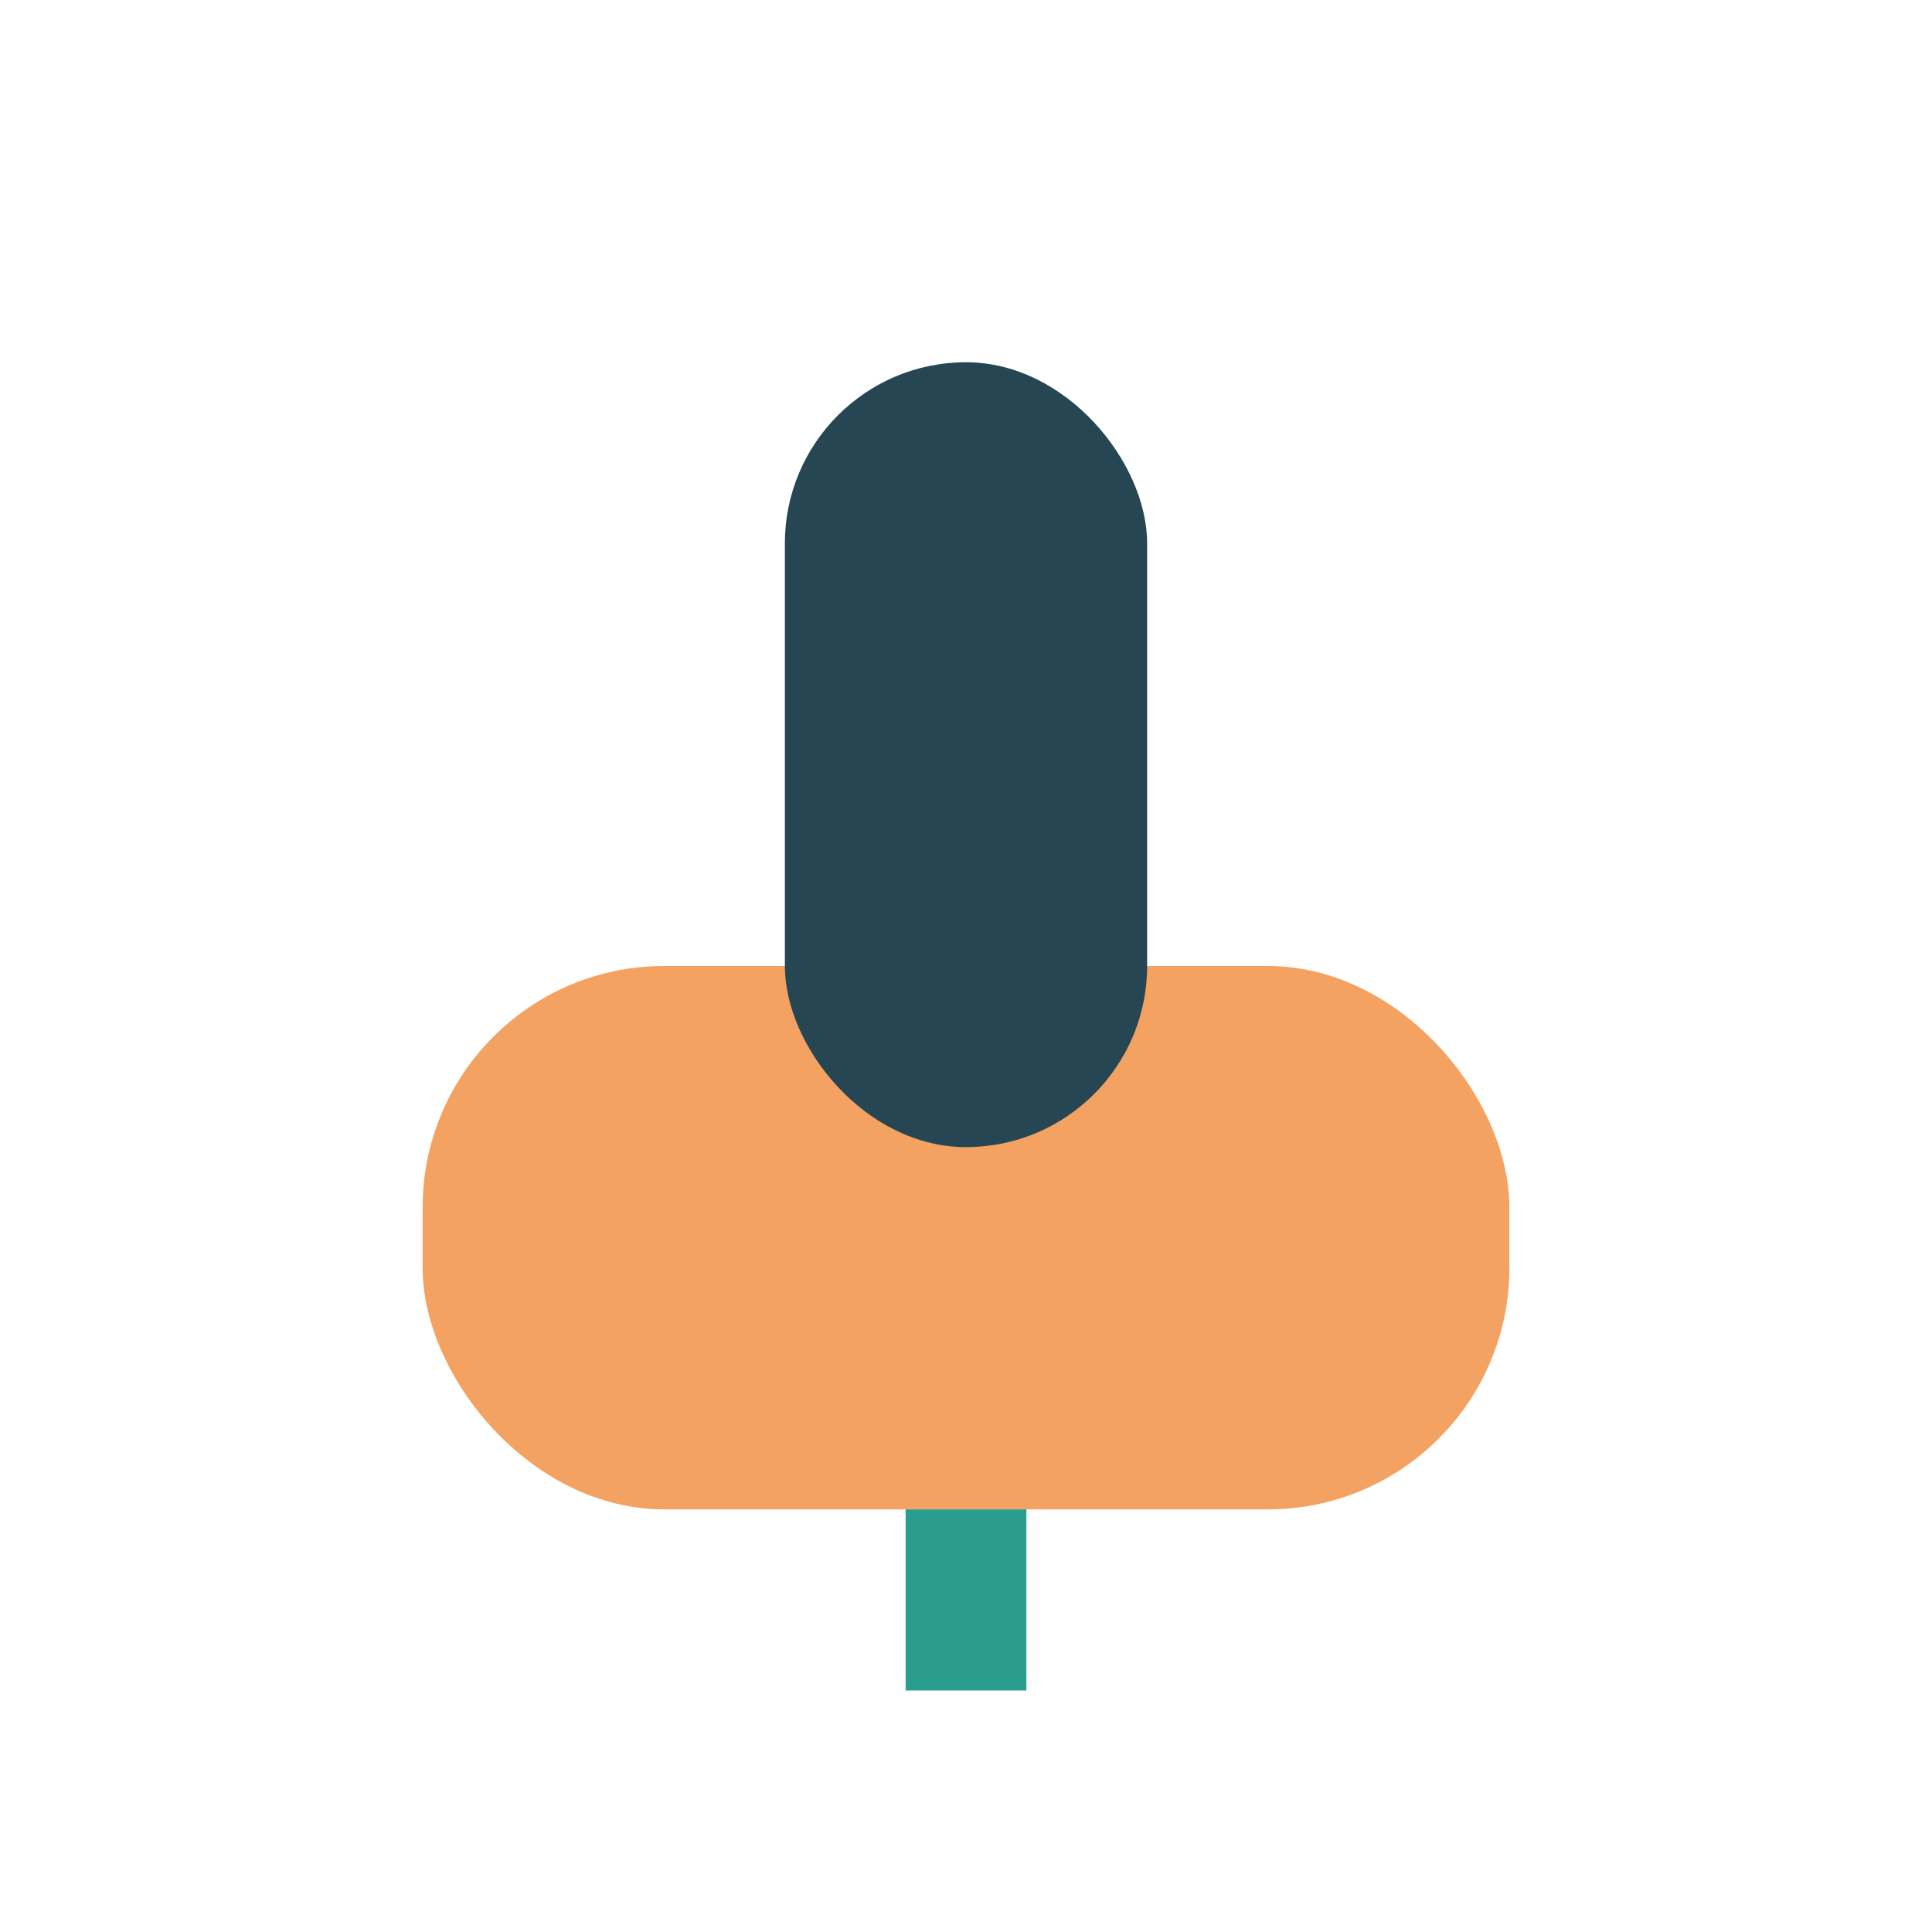
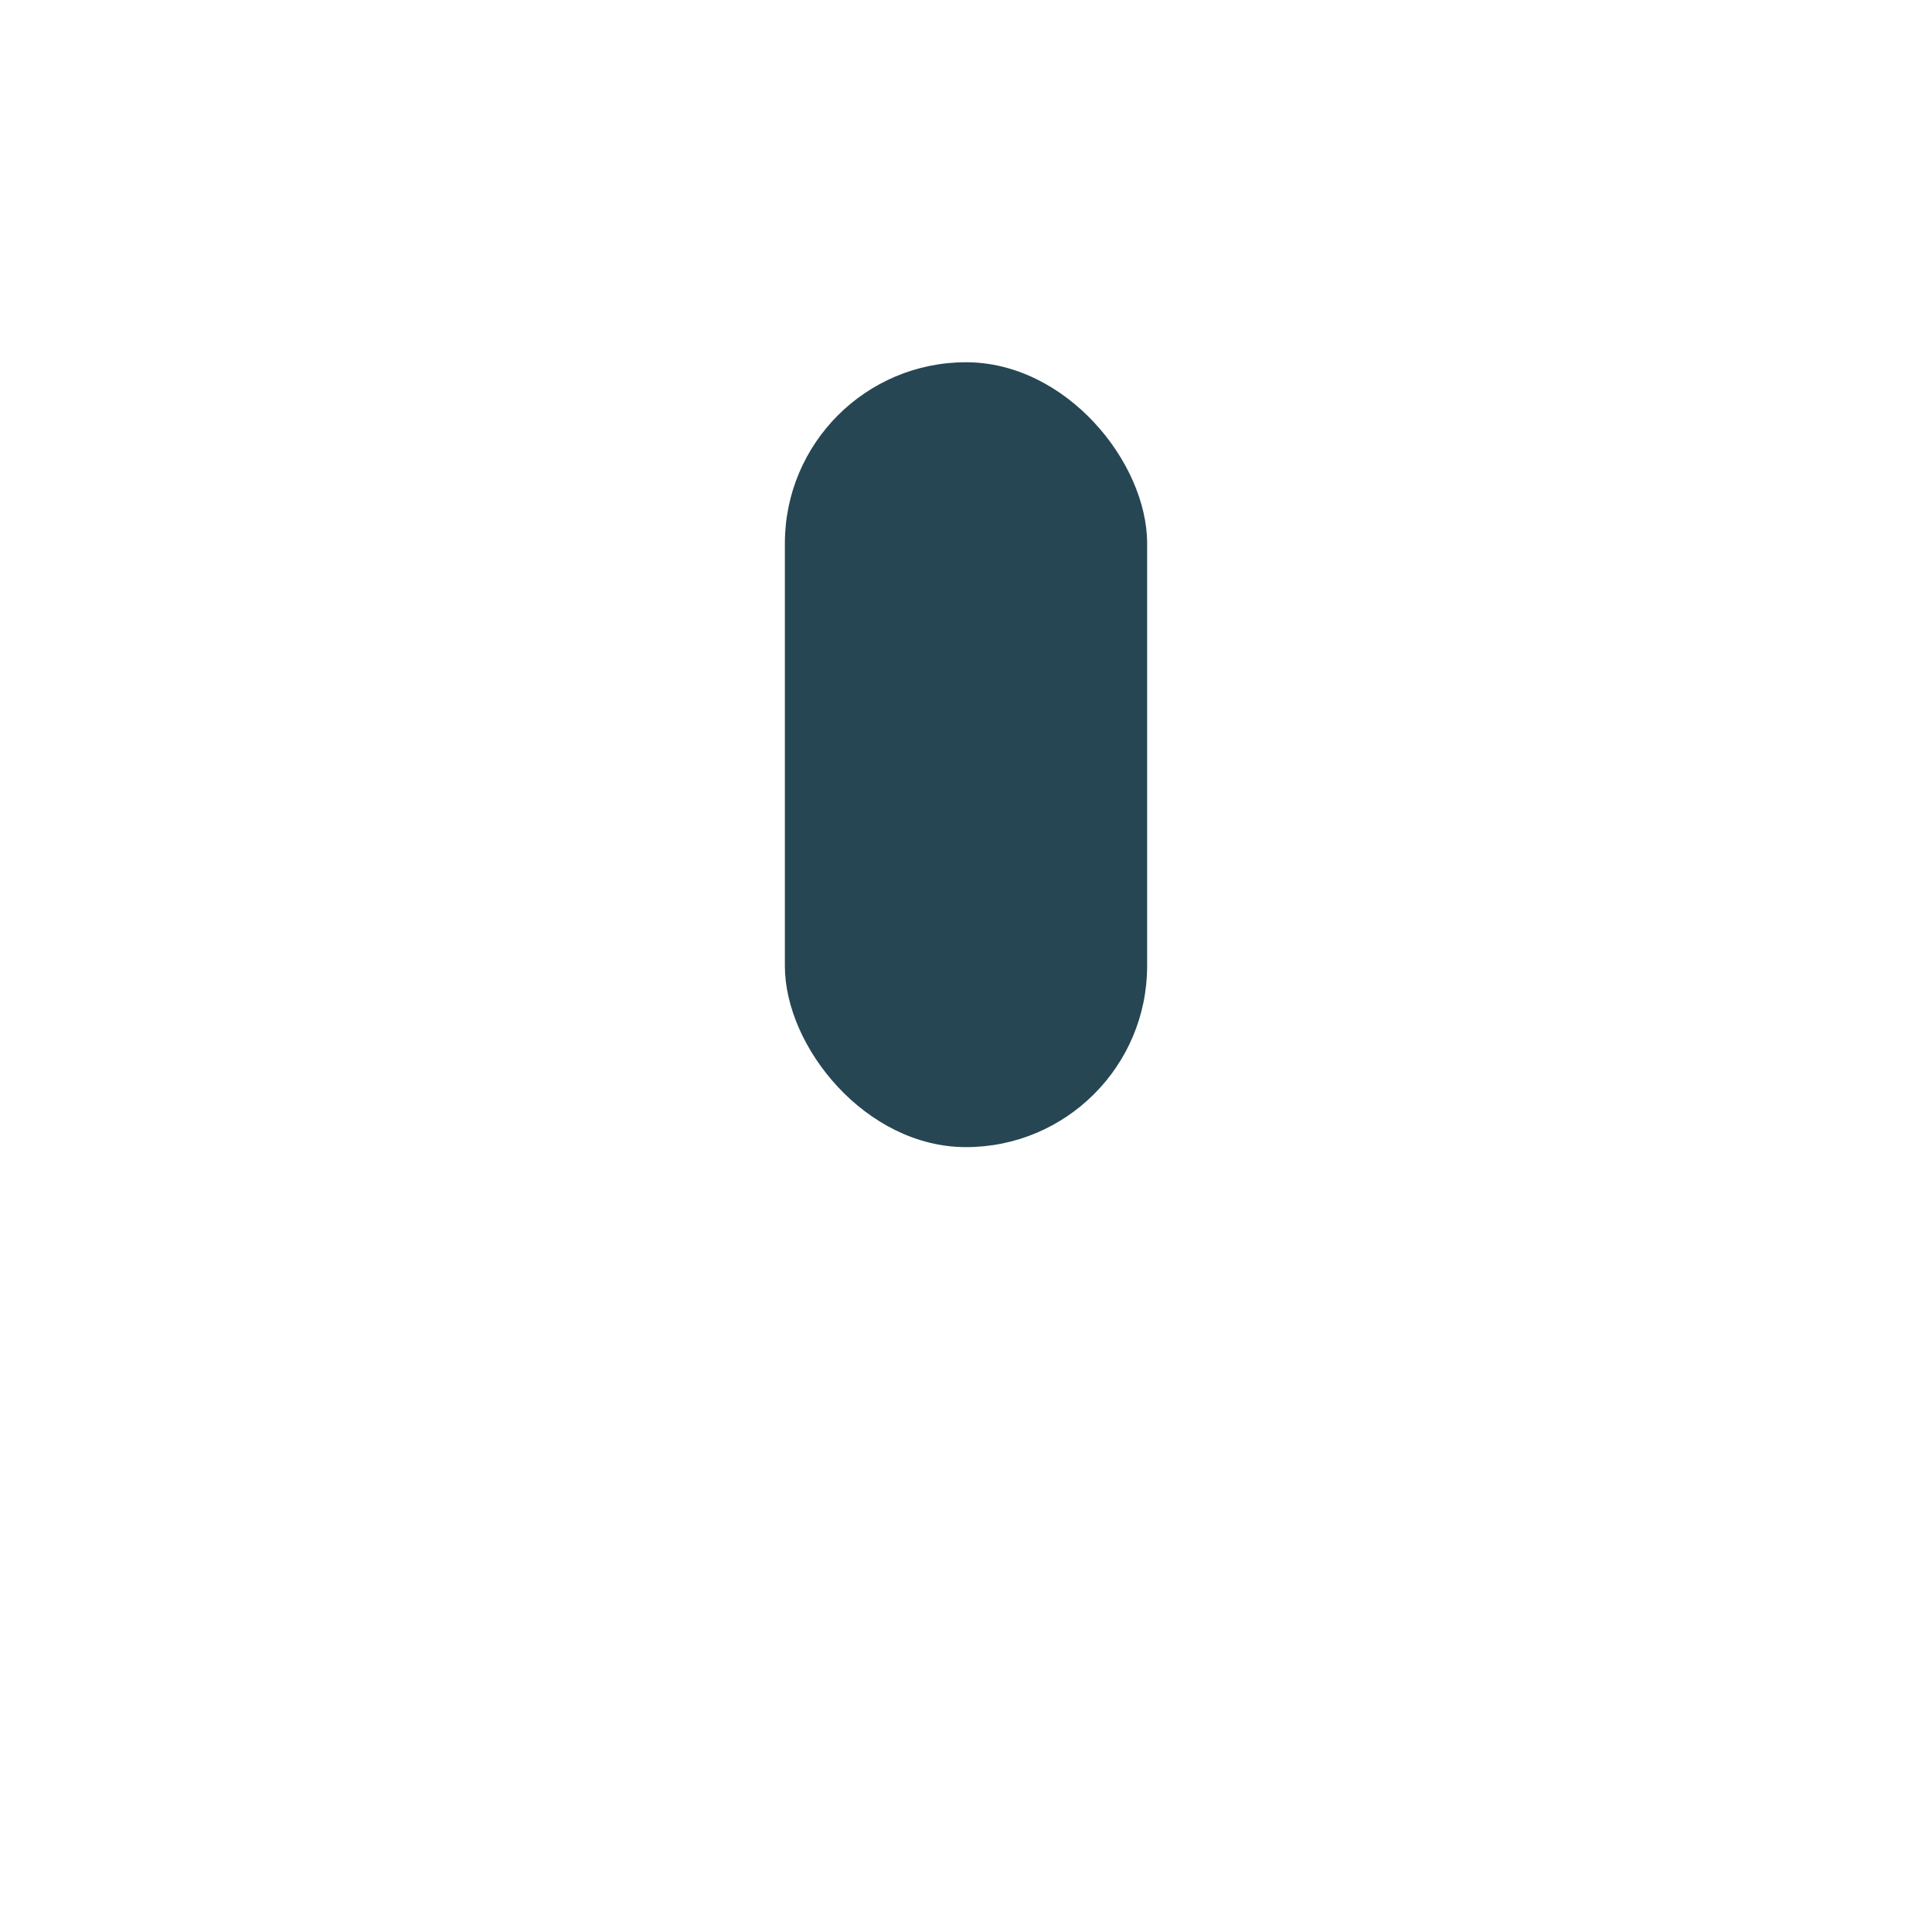
<svg xmlns="http://www.w3.org/2000/svg" width="32" height="32" viewBox="0 0 32 32">
-   <rect x="7" y="16" width="18" height="9" rx="4" fill="#F4A261" />
  <rect x="13" y="6" width="6" height="13" rx="3" fill="#264653" />
-   <path d="M16 25v3" stroke="#2A9D8F" stroke-width="2" />
</svg>